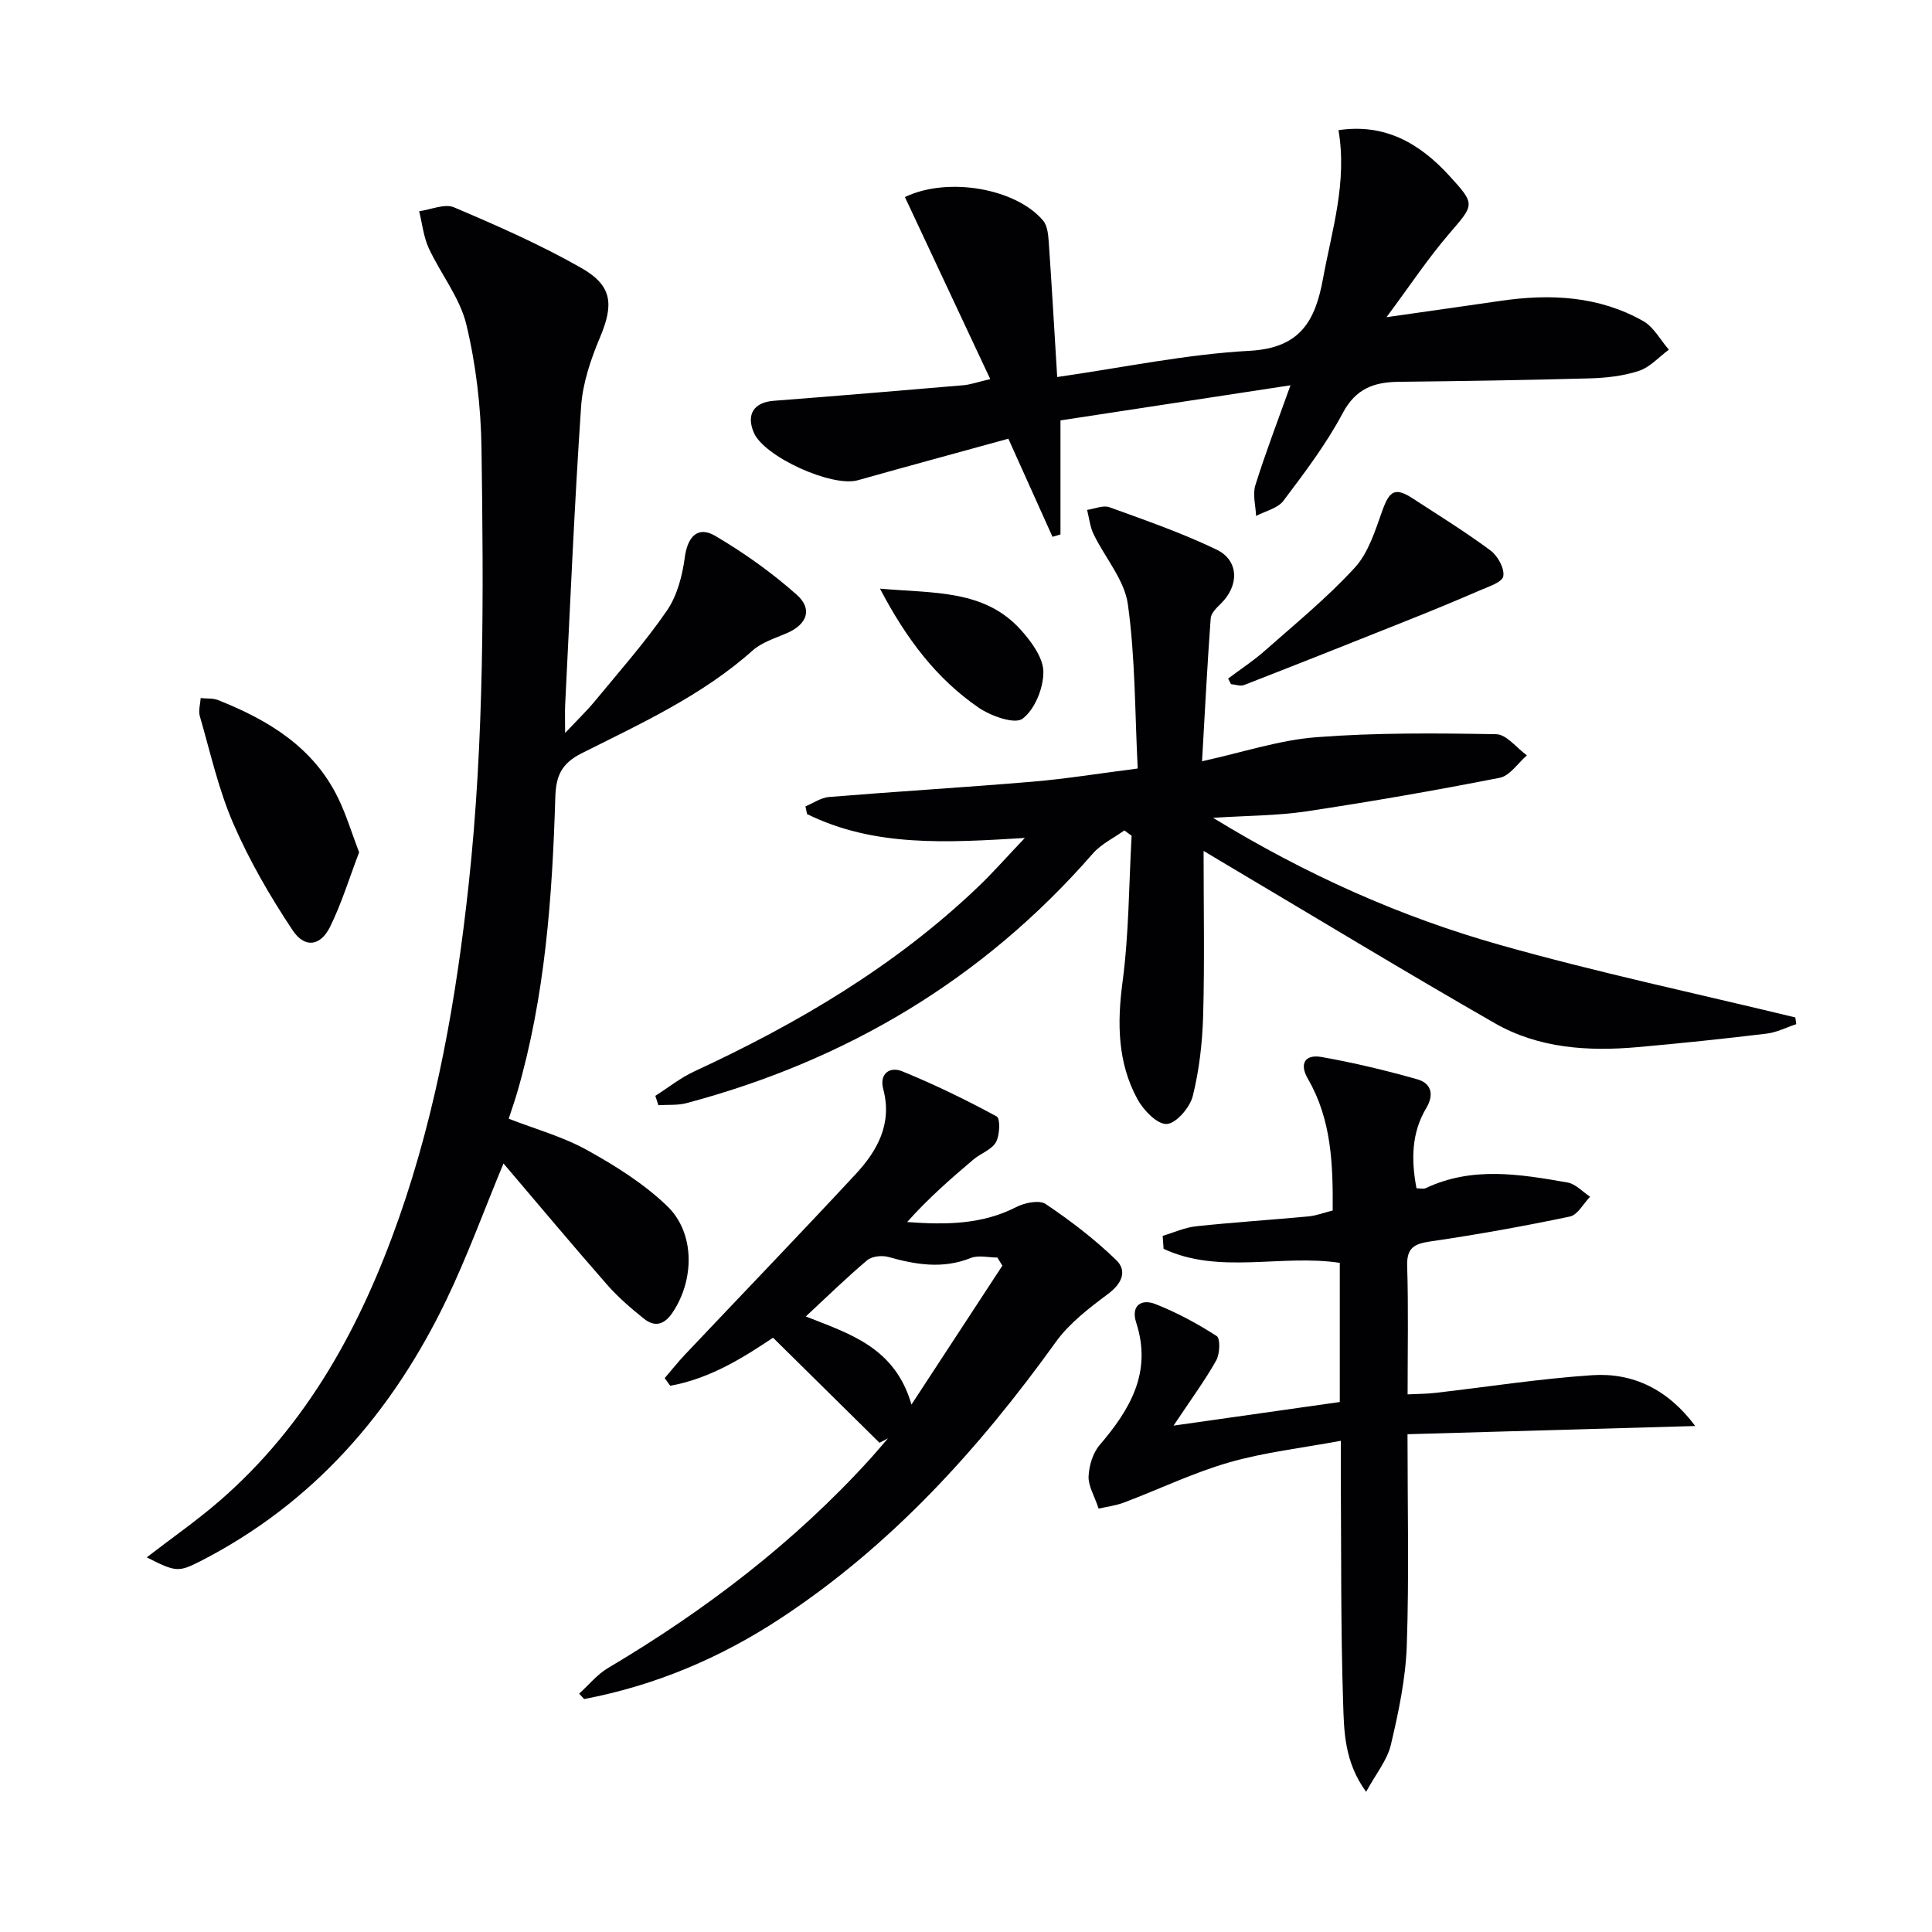
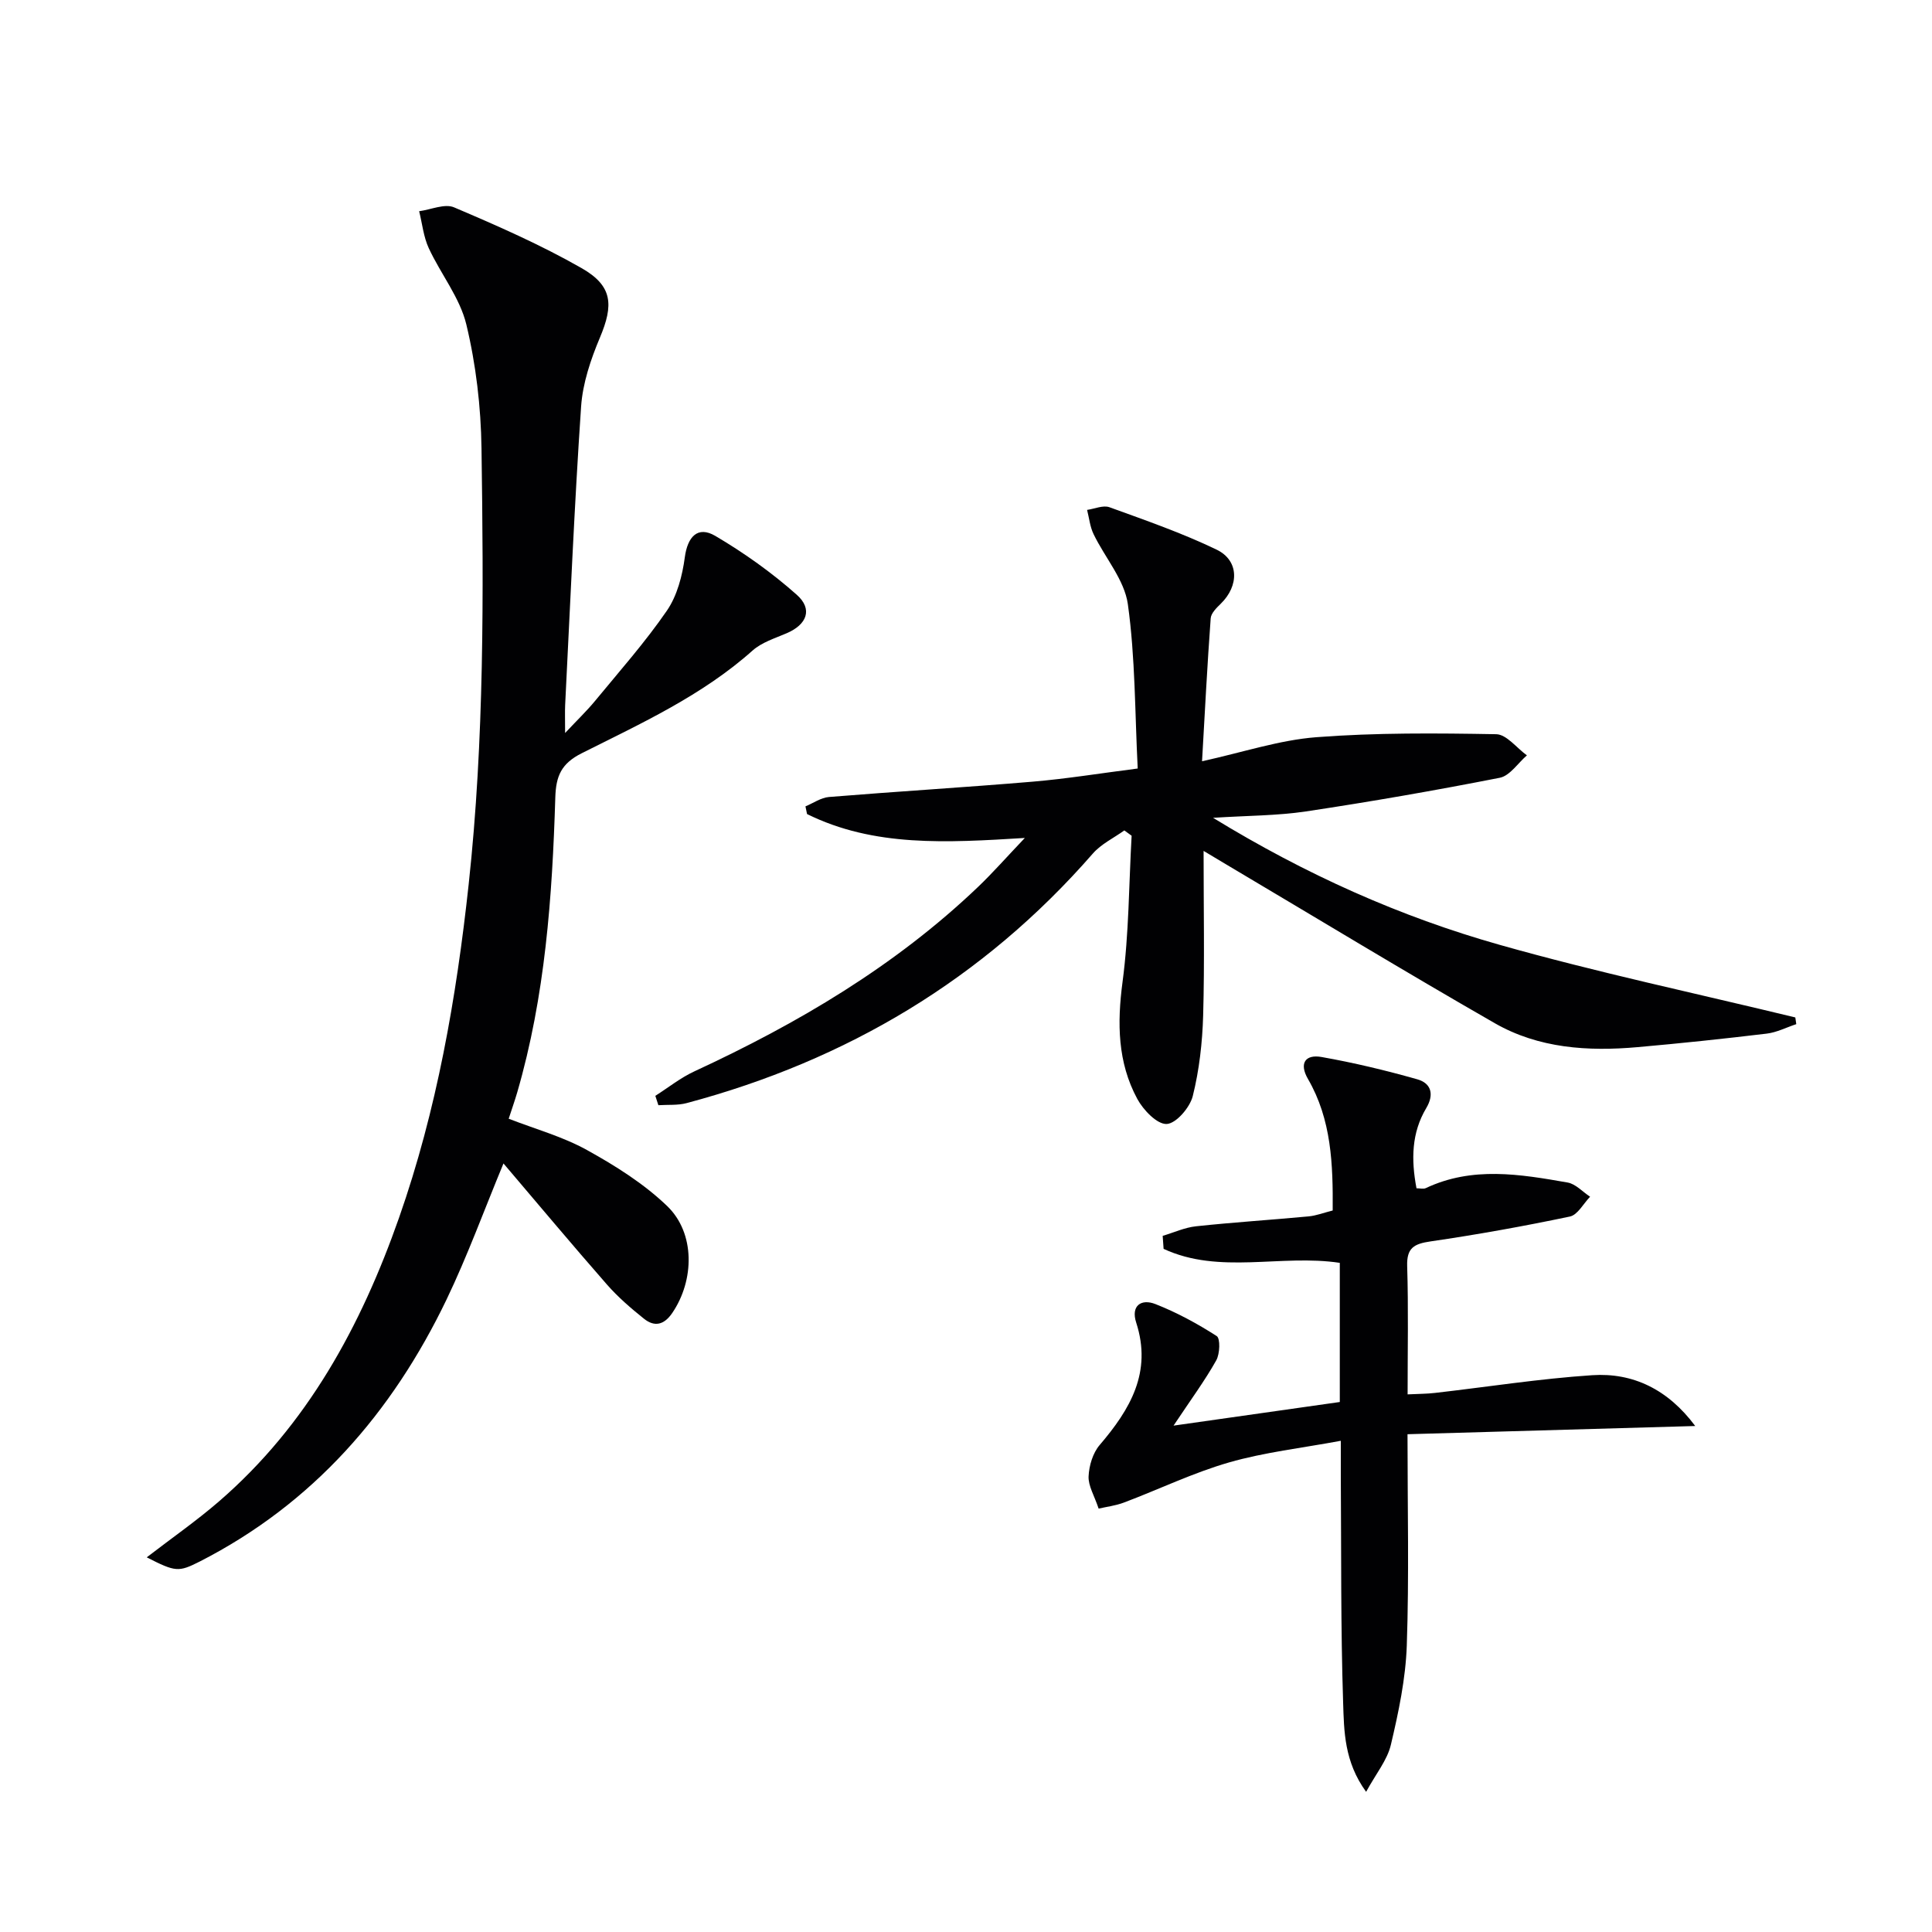
<svg xmlns="http://www.w3.org/2000/svg" enable-background="new 0 0 400 400" viewBox="0 0 400 400">
  <g fill="#010103">
    <path d="m30.38 322.43c5.34-4.11 10.37-7.61 14.97-11.59 18.28-15.81 29.39-36.3 37.26-58.7 7.84-22.35 11.87-45.51 14.42-69.02 3.26-30.04 3.09-60.16 2.66-90.28-.12-8.59-1.14-17.33-3.14-25.66-1.34-5.56-5.31-10.46-7.78-15.8-1.09-2.36-1.35-5.09-1.99-7.65 2.43-.32 5.29-1.63 7.23-.8 8.96 3.81 17.94 7.75 26.38 12.57 6.48 3.69 6.67 7.63 3.81 14.41-1.9 4.52-3.56 9.43-3.89 14.27-1.4 20.57-2.26 41.17-3.3 61.76-.07 1.48-.01 2.97-.01 5.82 2.56-2.73 4.49-4.57 6.17-6.61 5.07-6.16 10.4-12.17 14.91-18.73 2.12-3.09 3.19-7.22 3.7-11.02.56-4.24 2.65-6.6 6.31-4.45 5.96 3.51 11.69 7.59 16.86 12.18 3.39 3 2.11 6.19-2.09 7.98-2.42 1.04-5.14 1.88-7.04 3.57-10.46 9.33-23.06 15.08-35.36 21.26-4.25 2.13-5.36 4.72-5.49 9.17-.63 20.61-2.09 41.15-7.9 61.11-.51 1.74-1.12 3.45-1.75 5.4 5.5 2.14 11.19 3.7 16.2 6.48 5.89 3.26 11.78 6.96 16.6 11.59 5.85 5.62 5.66 15.39 1.07 22.14-1.69 2.48-3.66 2.96-5.86 1.2-2.71-2.17-5.38-4.47-7.66-7.07-7.21-8.23-14.23-16.62-21.43-25.08-4.01 9.66-7.45 19.14-11.79 28.18-11.26 23.42-27.61 42.23-51.08 54.23-4.42 2.23-5.01 2.19-10.99-.86z" />
    <path d="m251.15 169.32c19.25 11.77 38.77 20.49 59.38 26.31 20.19 5.71 40.76 10.07 61.17 15.02.07.46.13.93.2 1.39-2.04.67-4.03 1.71-6.12 1.96-8.9 1.07-17.82 2.01-26.75 2.8-10.26.91-20.46.25-29.54-4.95-18.59-10.66-36.92-21.79-55.35-32.72-1.38-.82-2.76-1.65-4.95-2.96 0 11.92.22 23.01-.09 34.07-.16 5.59-.8 11.28-2.15 16.69-.59 2.37-3.46 5.7-5.41 5.78-1.99.08-4.84-2.9-6.08-5.2-4.09-7.58-4.18-15.68-3.05-24.21 1.33-10 1.31-20.17 1.88-30.27-.5-.37-1-.73-1.51-1.1-2.2 1.58-4.8 2.81-6.53 4.8-22.67 25.99-50.94 42.82-84.11 51.66-1.85.49-3.88.3-5.83.43-.21-.65-.42-1.29-.63-1.94 2.69-1.71 5.23-3.75 8.09-5.07 21.41-9.91 41.53-21.77 58.7-38.16 3.08-2.94 5.89-6.15 9.71-10.16-16.24.99-31.21 1.9-45.09-4.95-.11-.53-.22-1.06-.33-1.59 1.62-.67 3.2-1.8 4.86-1.94 14.08-1.15 28.18-1.99 42.25-3.18 6.93-.59 13.82-1.71 21.68-2.72-.59-11.58-.49-22.92-2.04-34.02-.71-5.06-4.75-9.63-7.1-14.51-.74-1.53-.91-3.33-1.34-5.01 1.56-.22 3.33-1.03 4.64-.55 7.47 2.71 15.02 5.33 22.16 8.77 4.69 2.25 4.7 7.48.88 11.2-.88.86-2.02 1.97-2.09 3.04-.71 9.71-1.21 19.44-1.79 29.58 8.52-1.87 16.01-4.39 23.66-4.98 12.36-.95 24.83-.84 37.24-.62 2.15.04 4.24 2.85 6.36 4.38-1.86 1.6-3.53 4.23-5.62 4.64-13.32 2.62-26.71 4.95-40.14 6.97-6 .89-12.11.86-19.22 1.32z" />
-     <path d="m217.91 111.14c-3.06-6.81-6.13-13.62-9.14-20.31-10.46 2.88-20.83 5.69-31.17 8.6-5.34 1.5-19.39-4.85-21.53-9.86-1.62-3.79.03-6.28 4.12-6.59 13.1-1.01 26.18-2.1 39.27-3.22 1.46-.13 2.89-.65 5.56-1.27-6.01-12.81-11.85-25.26-17.67-37.69 8.99-4.32 23.09-1.72 28.62 4.88.91 1.09 1.06 2.99 1.17 4.54.62 8.93 1.13 17.86 1.74 27.84 13.71-1.97 26.72-4.72 39.85-5.43 10.48-.57 13.58-6.19 15.18-14.92 1.85-10.08 5.05-19.97 3.21-30.76 9.64-1.44 16.81 2.74 22.91 9.4 5.53 6.03 5.23 5.95-.01 12.06-4.4 5.12-8.15 10.8-12.96 17.26 8.74-1.25 16.18-2.29 23.62-3.38 10.27-1.5 20.32-1.03 29.54 4.19 2.18 1.24 3.55 3.91 5.3 5.92-2.05 1.51-3.91 3.63-6.21 4.39-3.25 1.07-6.83 1.46-10.28 1.55-13.14.37-26.29.56-39.44.71-5.11.06-8.88 1.38-11.6 6.49-3.41 6.42-7.88 12.31-12.27 18.14-1.18 1.57-3.73 2.12-5.66 3.14-.09-2.13-.75-4.44-.15-6.36 2.07-6.64 4.57-13.14 7.27-20.69-16.27 2.49-31.91 4.87-47.62 7.27v23.6c-.56.19-1.1.34-1.65.5z" />
    <path d="m291.41 296.94c0 15.16.34 29.48-.15 43.76-.24 6.88-1.7 13.79-3.29 20.52-.75 3.2-3.1 6.02-5.13 9.76-4.54-6.25-4.57-12.56-4.76-18.48-.51-15.64-.37-31.31-.48-46.96-.01-1.98 0-3.96 0-7.24-8.1 1.51-15.8 2.37-23.14 4.48-7.43 2.14-14.48 5.56-21.74 8.3-1.75.66-3.66.89-5.26 1.26-.9-2.7-2.17-4.72-2.08-6.68.1-2.22.88-4.83 2.29-6.48 6.32-7.39 10.89-15.08 7.57-25.34-1.15-3.54 1.06-5 3.99-3.84 4.43 1.74 8.68 4.05 12.68 6.62.77.5.66 3.68-.1 5.03-2.34 4.17-5.2 8.05-8.84 13.51 12.4-1.76 23.36-3.32 34.42-4.89 0-10 0-19.28 0-28.81-12.16-1.84-24.94 2.48-36.48-2.9-.06-.9-.13-1.79-.19-2.69 2.3-.68 4.56-1.73 6.9-1.98 7.75-.83 15.54-1.32 23.31-2.05 1.6-.15 3.15-.76 4.99-1.22.07-9.59-.24-18.81-5.12-27.23-1.9-3.28-.51-5.14 2.81-4.55 6.68 1.18 13.3 2.77 19.83 4.62 2.87.81 3.54 3.12 1.85 5.96-3.05 5.11-3.15 10.65-2.02 16.6.73 0 1.43.2 1.92-.03 9.63-4.55 19.53-2.89 29.37-1.16 1.67.29 3.11 1.93 4.65 2.94-1.38 1.42-2.57 3.76-4.18 4.1-9.56 2.01-19.19 3.74-28.85 5.15-3.41.5-4.96 1.32-4.84 5.12.27 8.63.09 17.27.09 26.55 2.2-.11 3.94-.1 5.66-.3 10.85-1.24 21.67-2.95 32.56-3.67 8.43-.56 15.68 2.93 21.33 10.52-19.64.57-39.25 1.13-59.57 1.7z" />
-     <path d="m182.09 298.71c-7.17-7.08-14.35-14.16-22.04-21.75-5.28 3.5-12.58 8.4-21.29 9.95-.38-.53-.76-1.06-1.14-1.59 1.41-1.64 2.75-3.33 4.23-4.9 11.76-12.44 23.64-24.77 35.29-37.31 4.52-4.87 7.63-10.45 5.73-17.61-.87-3.28 1.41-4.73 3.92-3.7 6.69 2.73 13.22 5.91 19.57 9.35.76.41.65 3.9-.16 5.33-.89 1.57-3.16 2.31-4.67 3.59-4.77 4.03-9.46 8.15-13.71 12.94 8.07.6 15.55.51 22.6-3.11 1.74-.89 4.75-1.51 6.08-.62 5.15 3.47 10.15 7.29 14.6 11.6 2.34 2.27 1.17 4.88-1.71 7.03-3.9 2.91-7.97 6.02-10.77 9.9-15.97 22.2-34.08 42.19-57.1 57.31-12.45 8.18-25.93 13.86-40.58 16.65-.34-.37-.68-.74-1.03-1.12 1.98-1.79 3.73-3.98 5.98-5.31 20.15-11.95 38.6-26.01 54.38-43.42 1.22-1.35 2.39-2.75 3.58-4.13-.59.31-1.17.61-1.76.92zm-15.26-26.15c9.07 3.59 18.45 6.36 21.88 18.24 6.64-10.15 12.73-19.46 18.82-28.76-.35-.56-.69-1.12-1.04-1.68-1.85 0-3.92-.54-5.52.1-5.79 2.31-11.35 1.38-17.05-.22-1.32-.37-3.39-.15-4.38.68-4.28 3.61-8.3 7.54-12.71 11.64z" />
-     <path d="m74.35 176.47c-2.05 5.36-3.63 10.6-6.02 15.43-1.98 4-5.24 4.48-7.76.68-4.65-6.99-8.92-14.36-12.26-22.05-3.08-7.09-4.77-14.79-6.94-22.26-.33-1.13.1-2.49.18-3.74 1.22.13 2.55-.01 3.64.43 10.4 4.14 19.7 9.74 24.82 20.28 1.69 3.48 2.82 7.24 4.34 11.23z" />
-     <path d="m254.27 140.49c2.55-1.92 5.24-3.67 7.62-5.78 6.33-5.6 12.92-10.98 18.61-17.19 2.84-3.1 4.23-7.71 5.71-11.83 1.49-4.15 2.66-4.86 6.35-2.45 5.39 3.51 10.87 6.9 16.03 10.73 1.5 1.11 2.94 3.73 2.65 5.34-.23 1.25-3.11 2.17-4.94 2.96-5 2.17-10.05 4.25-15.12 6.27-11.19 4.47-22.39 8.92-33.61 13.29-.76.3-1.8-.11-2.71-.19-.19-.38-.39-.76-.59-1.15z" />
-     <path d="m182.19 121.87c11.13 1 21.61.14 29.18 8.56 2.18 2.43 4.64 5.77 4.65 8.7.01 3.35-1.77 7.75-4.31 9.67-1.6 1.21-6.53-.54-9.07-2.27-8.72-5.98-14.98-14.22-20.45-24.66z" />
  </g>
</svg>